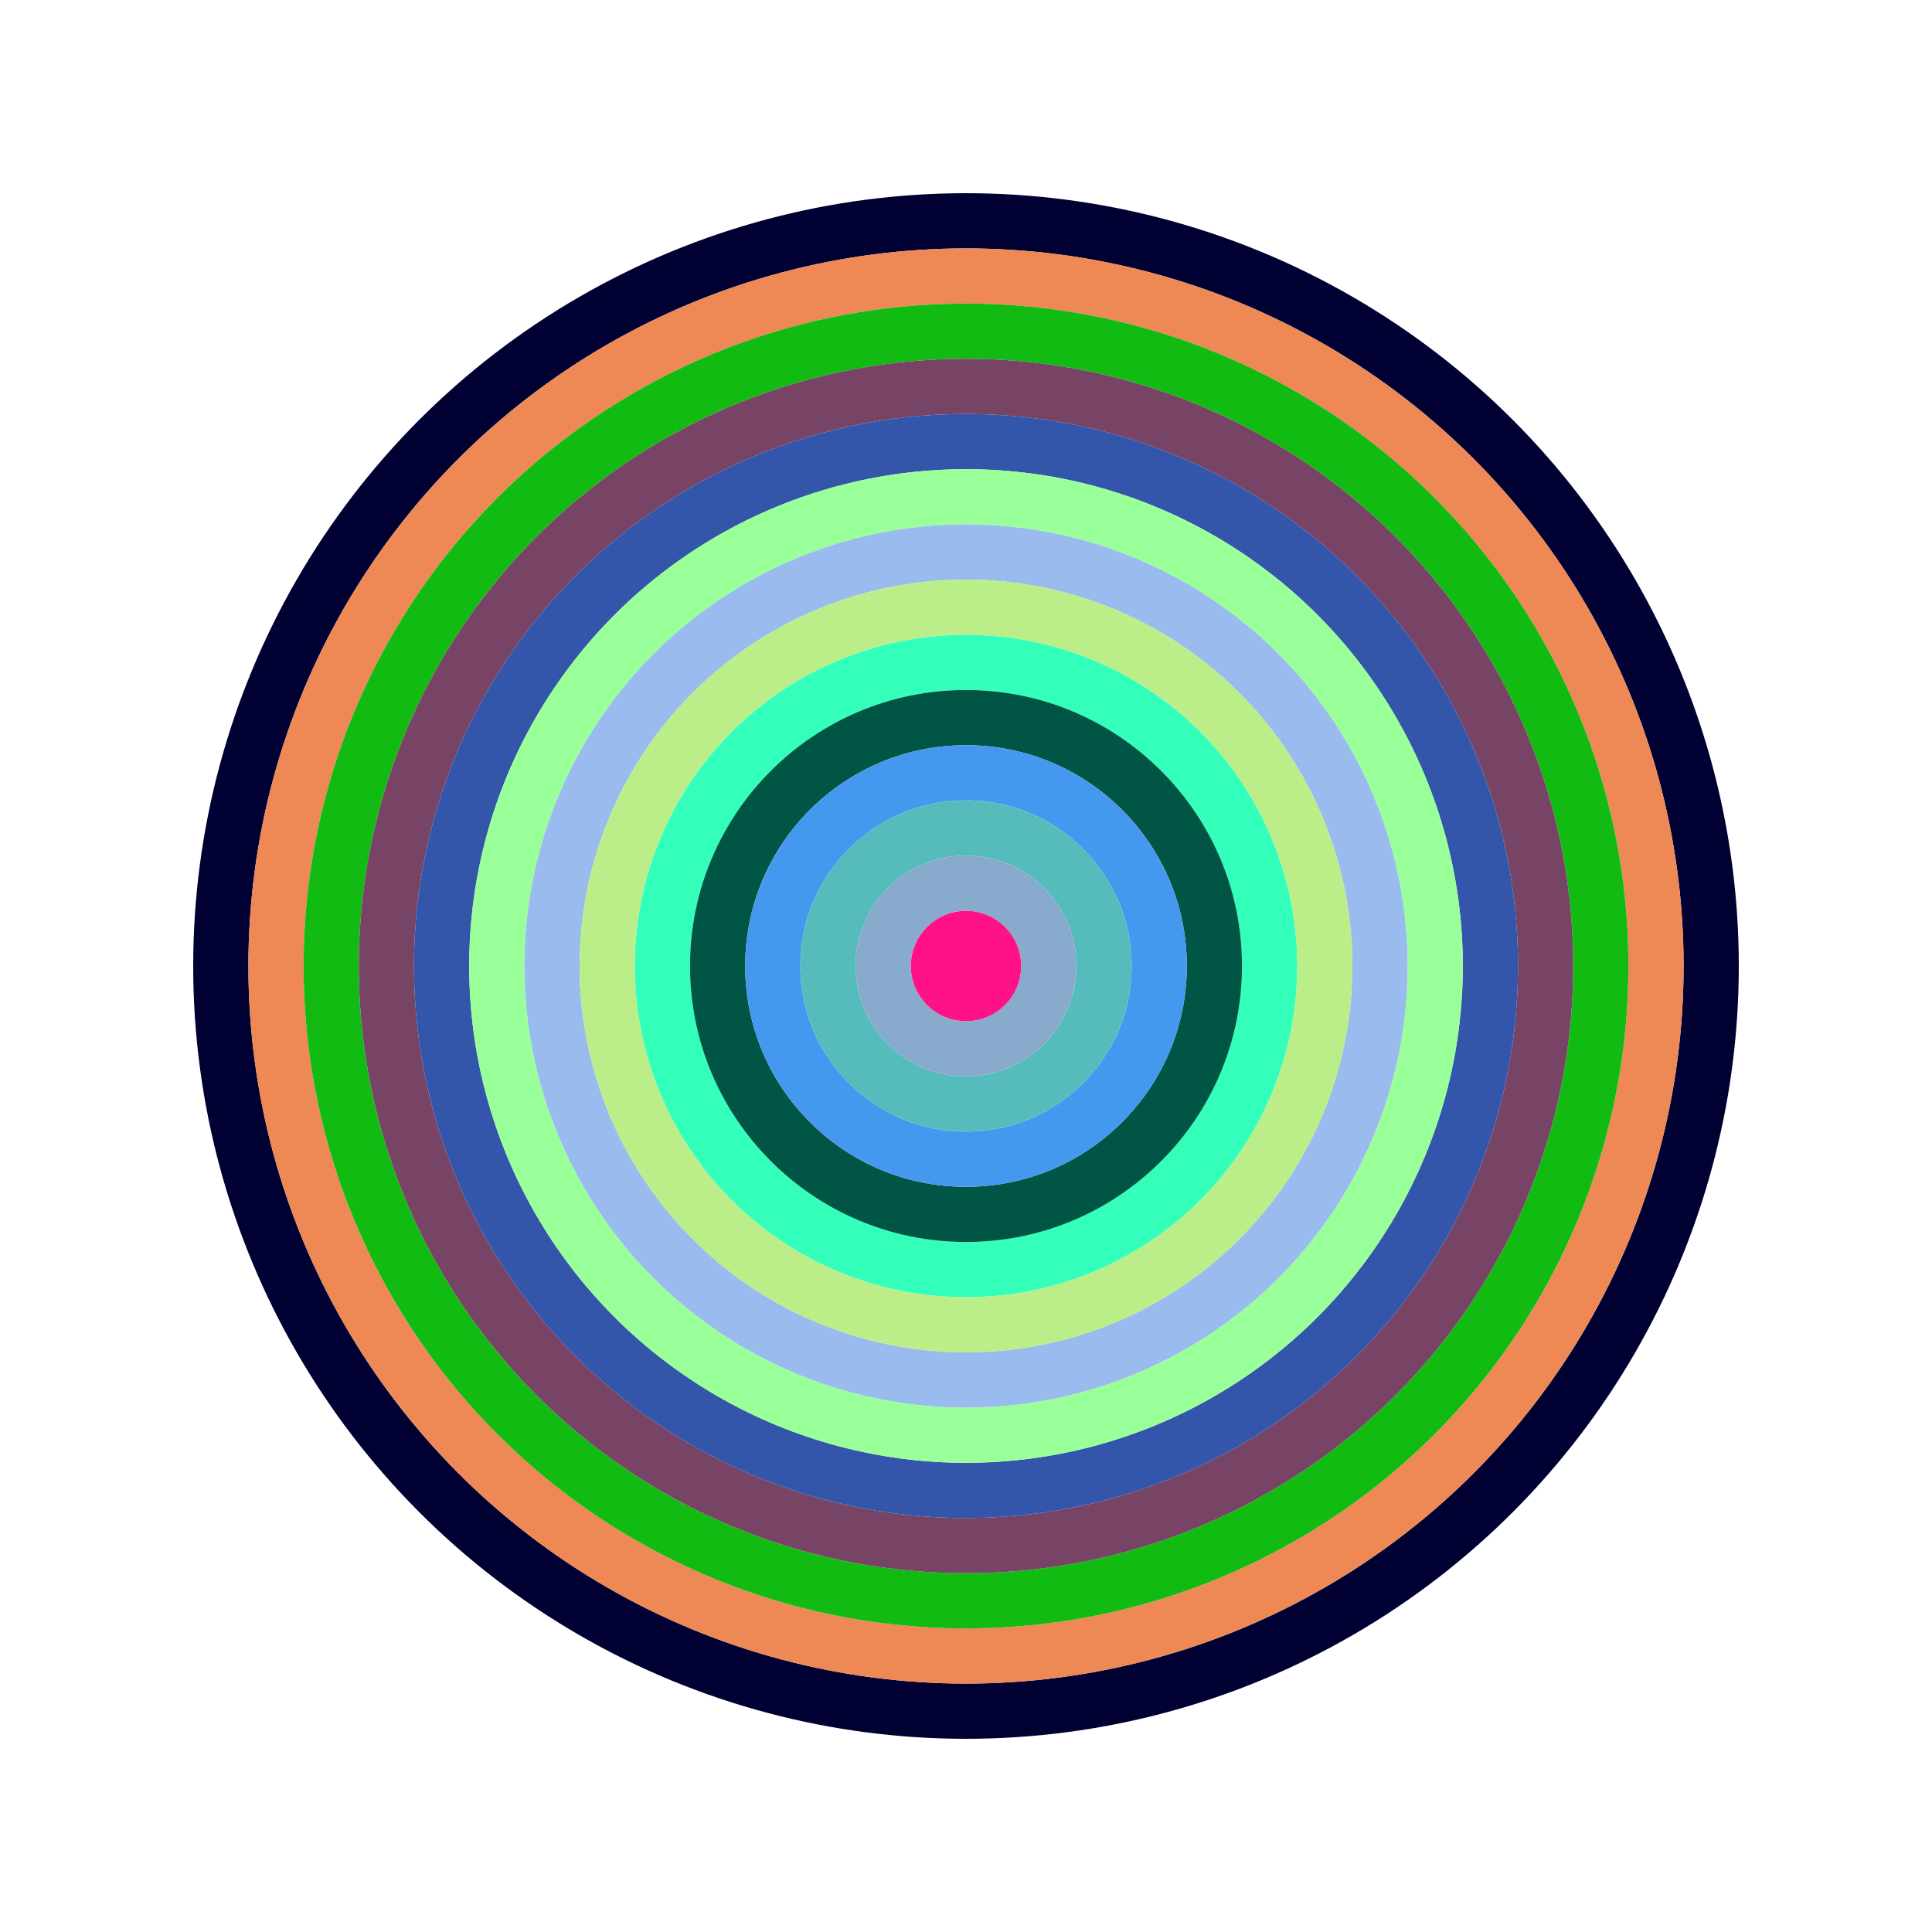
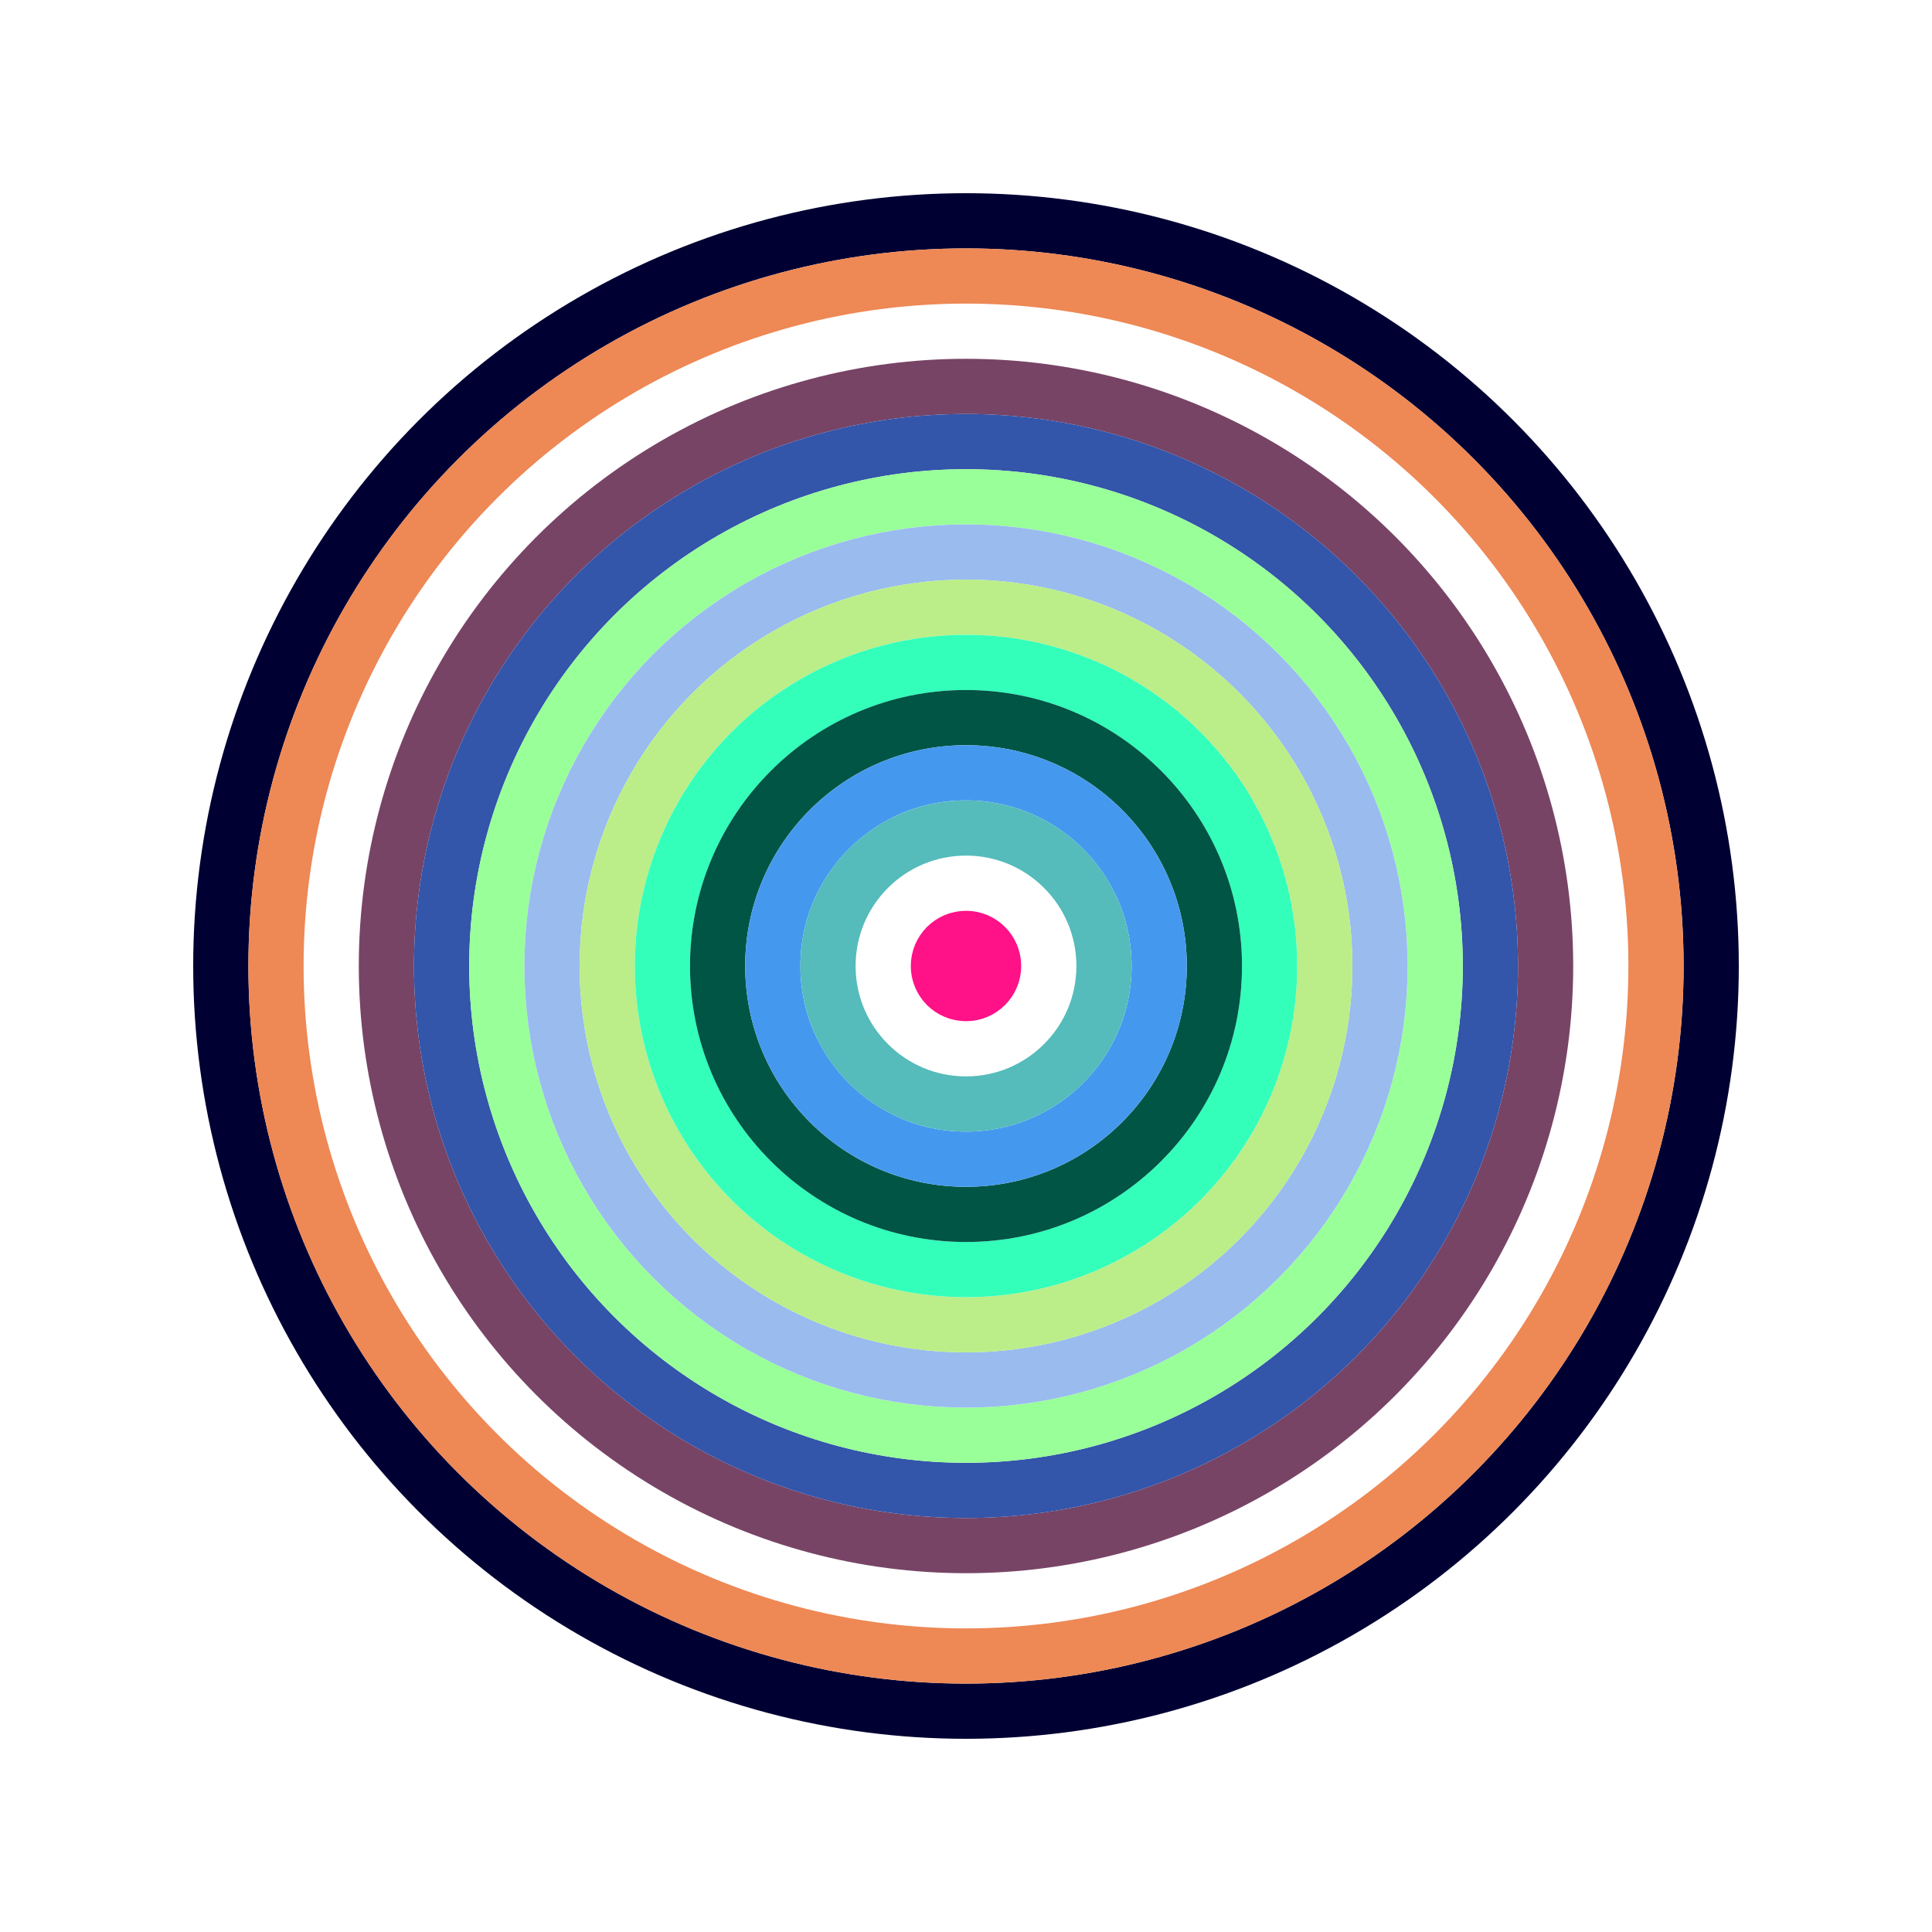
<svg xmlns="http://www.w3.org/2000/svg" id="0x3E851b174635a9f99bEbe83Fb05449E5BB8AcF18" viewBox="0 0 700 700">
  <style>.a{stroke-width:20;}</style>
  <g class="a" fill="none">
    <circle cx="350" cy="350" r="270" stroke="#003" />
    <circle cx="350" cy="350" r="250" stroke="#E85" />
-     <circle cx="350" cy="350" r="230" stroke="#1b1" />
    <circle cx="350" cy="350" r="210" stroke="#746" />
    <circle cx="350" cy="350" r="190" stroke="#35a" />
    <circle cx="350" cy="350" r="170" stroke="#9f9" />
    <circle cx="350" cy="350" r="150" stroke="#9bE" />
    <circle cx="350" cy="350" r="130" stroke="#be8" />
    <circle cx="350" cy="350" r="110" stroke="#3Fb" />
    <circle cx="350" cy="350" r="90" stroke="#054" />
    <circle cx="350" cy="350" r="70" stroke="#49E" />
    <circle cx="350" cy="350" r="50" stroke="#5BB" />
-     <circle cx="350" cy="350" r="30" stroke="#8Ac" />
    <circle cx="350" cy="350" r="10" stroke="#F18" />
  </g>
</svg>